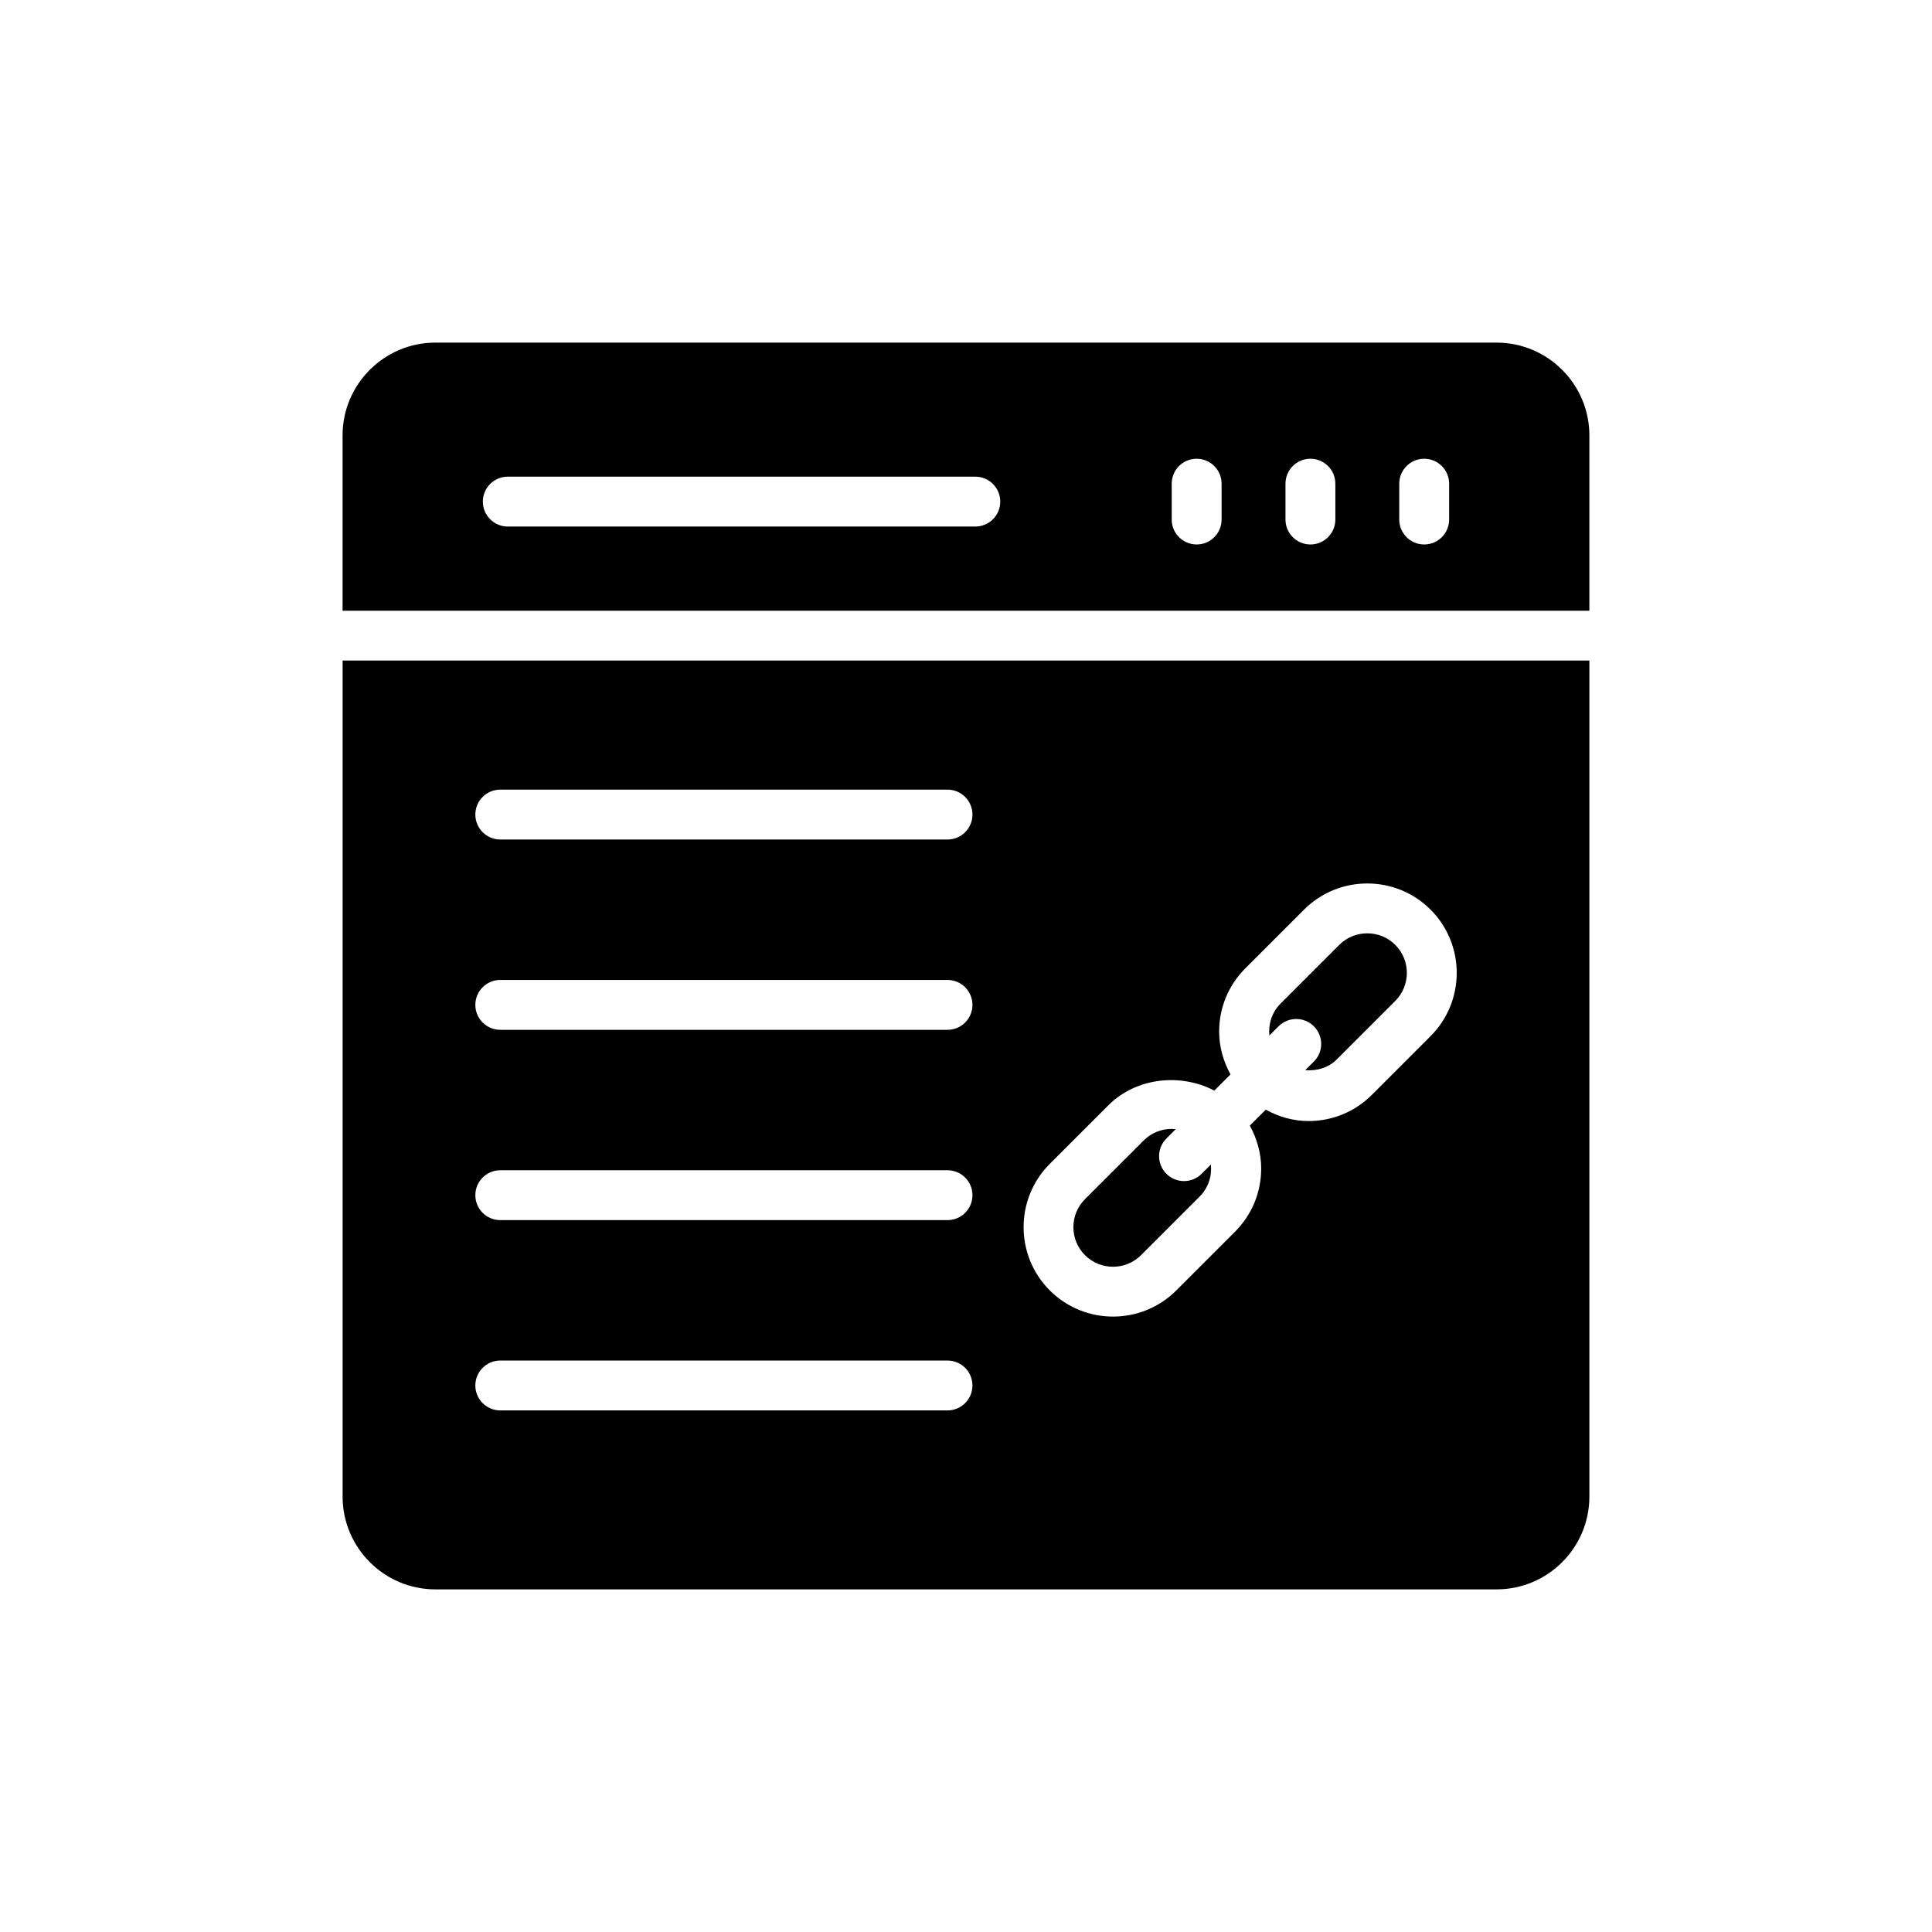
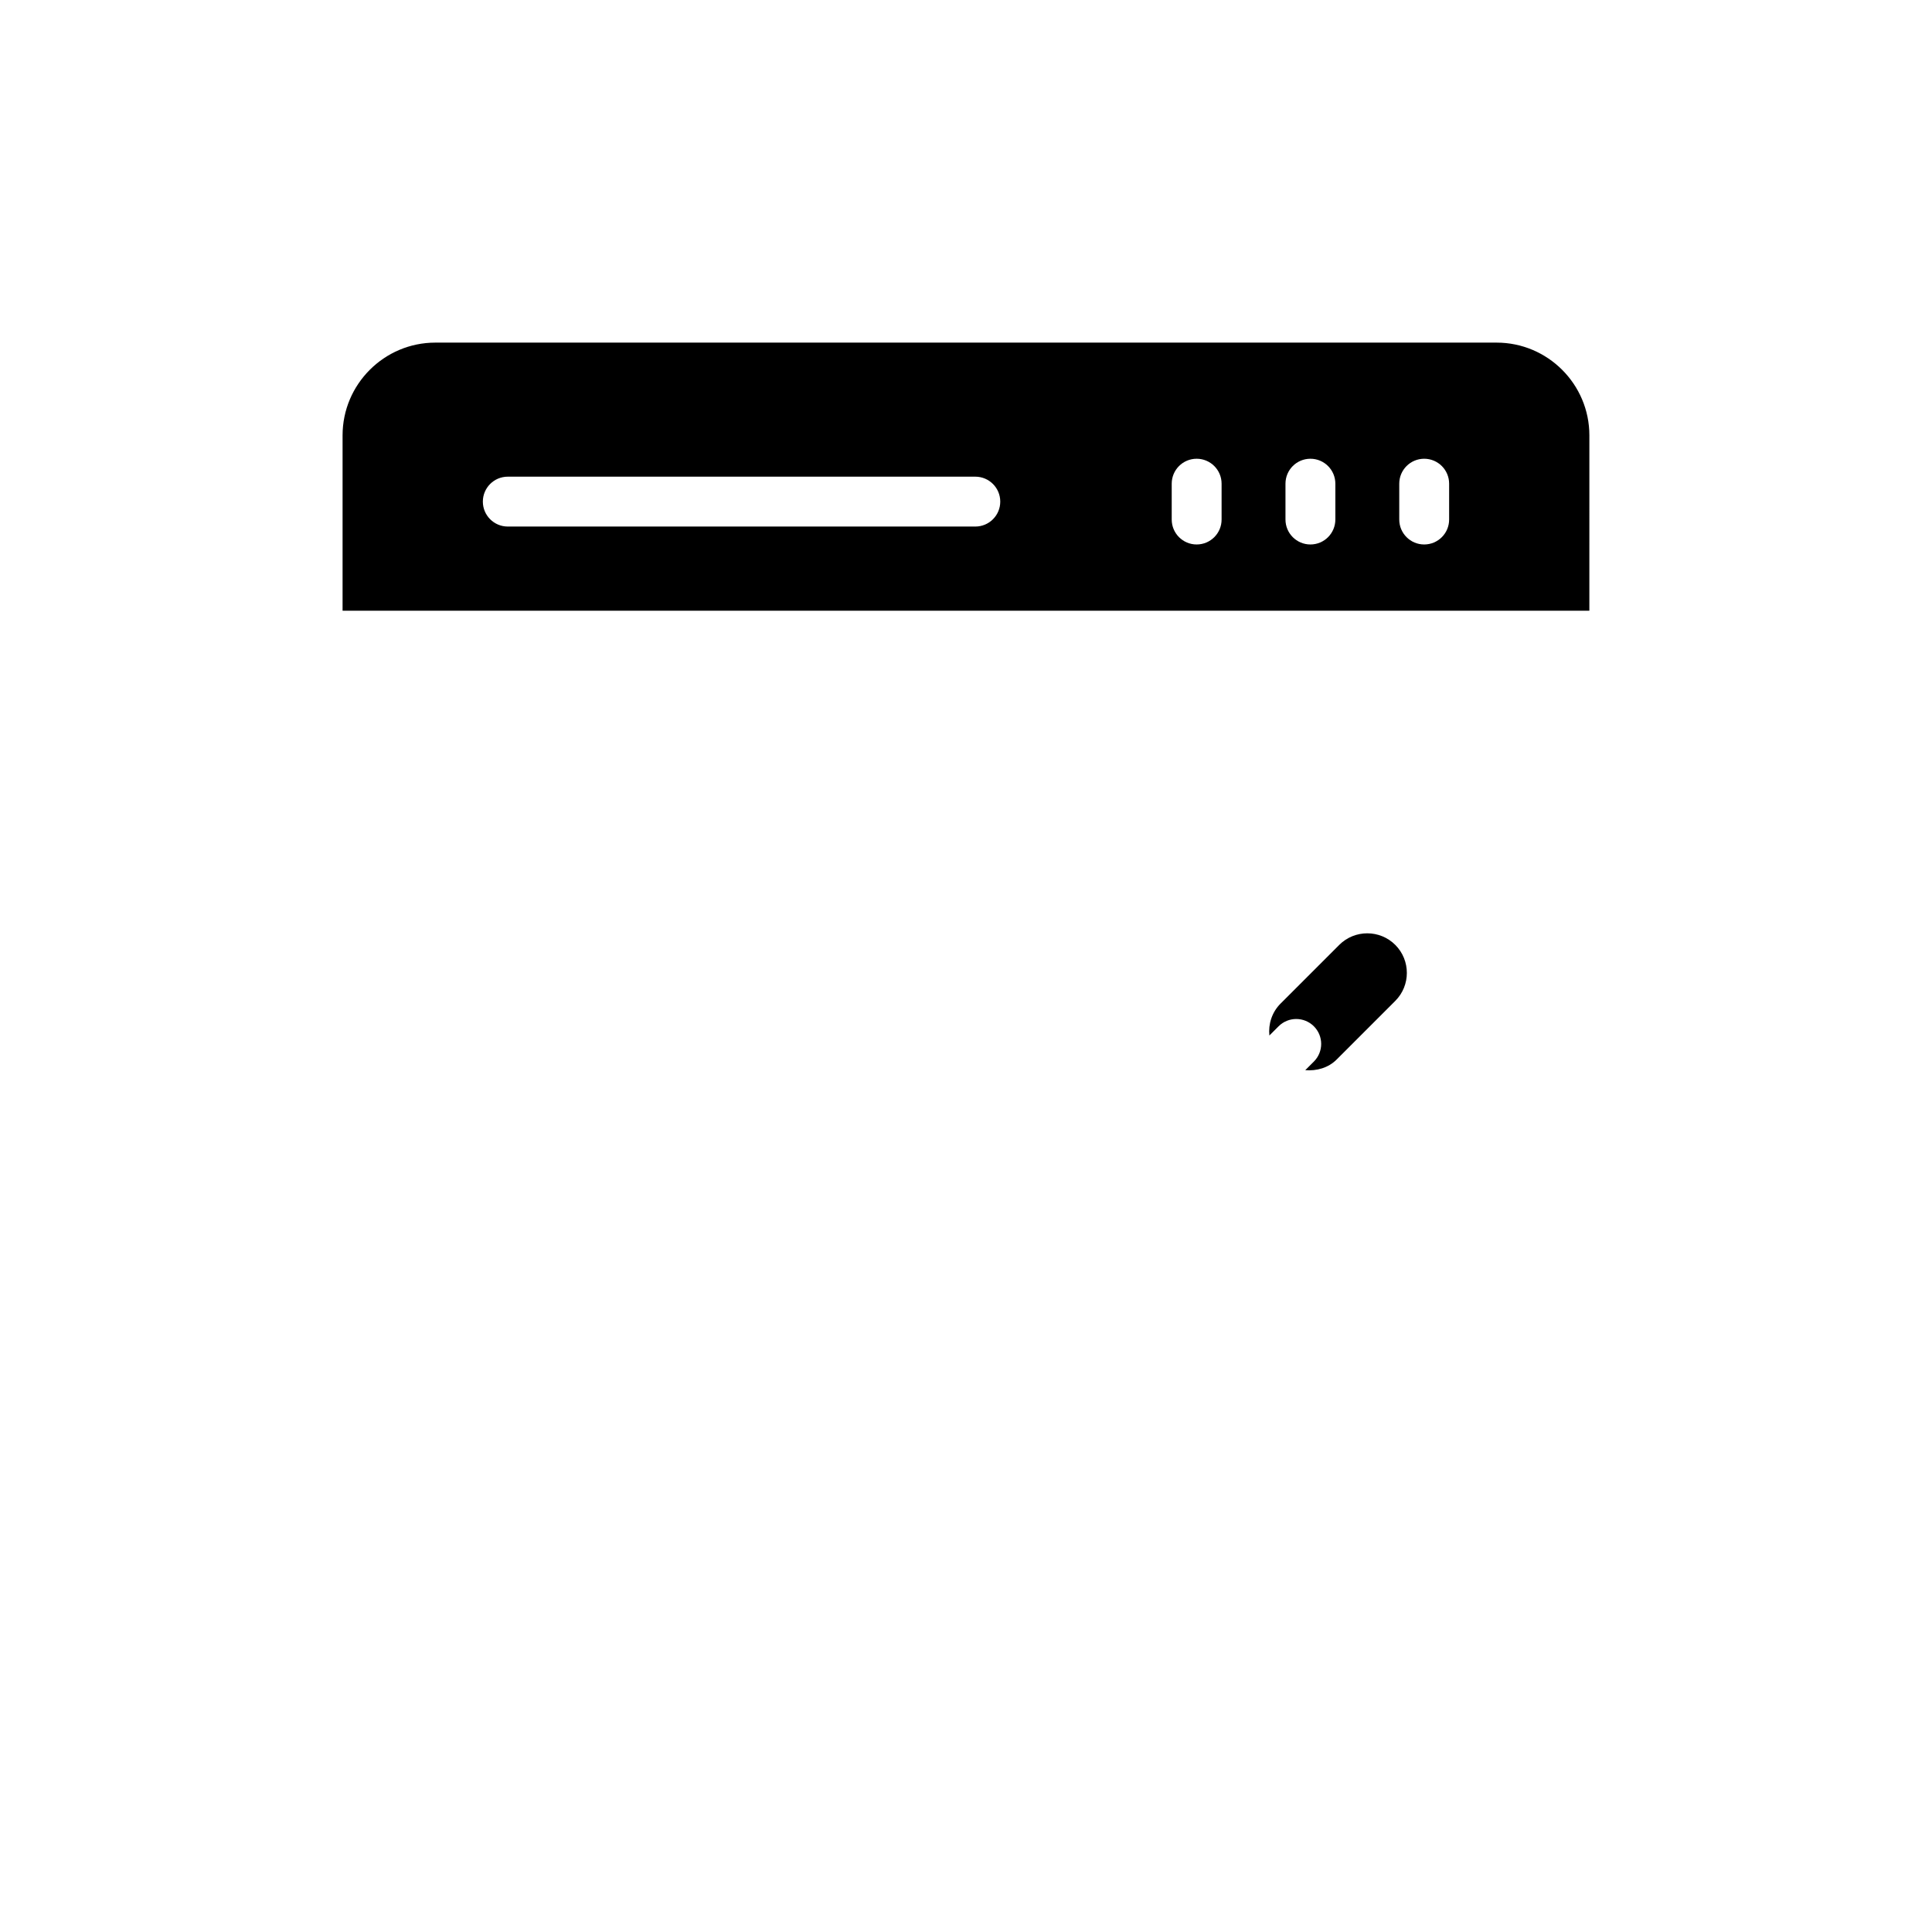
<svg xmlns="http://www.w3.org/2000/svg" fill="#000000" width="800px" height="800px" version="1.1" viewBox="144 144 512 512">
  <g>
    <path d="m492.19 415.98c2.582 2.582 2.582 6.762 0 9.344l-2.285 2.285c3.012 0.242 6.106-0.605 8.305-2.809l15.551-15.551c4.09-4.09 4.09-10.75 0-14.844-2.047-2.047-4.734-3.066-7.422-3.066s-5.375 1.02-7.422 3.066l-15.551 15.551c-2.312 2.312-3.269 5.441-2.969 8.465l2.445-2.445c2.582-2.574 6.766-2.574 9.348 0.004z" />
-     <path d="m446.38 476.63 15.551-15.547c2.312-2.312 3.269-5.441 2.969-8.469l-2.449 2.449c-1.289 1.289-2.981 1.938-4.672 1.938s-3.383-0.645-4.672-1.938c-2.582-2.582-2.582-6.762 0-9.344l2.445-2.445c-0.348-0.035-0.691-0.102-1.047-0.102-2.805 0-5.441 1.09-7.422 3.07l-15.551 15.547c-1.98 1.98-3.07 4.621-3.07 7.422 0 2.801 1.09 5.441 3.07 7.422 4.094 4.09 10.754 4.09 14.848-0.004z" />
-     <path d="m259.38 565.2h281.24c13.547 0 24.582-11.035 24.582-24.582l0.004-221.57h-330.41v221.57c0 13.547 11.039 24.582 24.582 24.582zm162.82-112.76 15.551-15.547c7.34-7.34 19.105-8.562 28.059-3.871l4.289-4.289c-1.898-3.457-3.012-7.305-3.012-11.355 0-6.332 2.465-12.285 6.945-16.766l15.551-15.551c9.242-9.242 24.289-9.242 33.531 0 9.242 9.246 9.242 24.285 0 33.531l-15.551 15.551c-4.481 4.477-10.434 6.945-16.766 6.945-4.051 0-7.898-1.109-11.355-3.012l-4.227 4.227c1.898 3.453 3.012 7.305 3.012 11.355 0 6.332-2.465 12.289-6.945 16.766l-15.551 15.547c-4.621 4.621-10.691 6.938-16.766 6.938s-12.141-2.316-16.766-6.938c-9.246-9.246-9.246-24.281 0-33.531zm-145.62-99.18h118.52c3.648 0 6.609 2.957 6.609 6.609s-2.957 6.609-6.609 6.609h-118.52c-3.648 0-6.609-2.957-6.609-6.609s2.957-6.609 6.609-6.609zm0 50.434h118.52c3.648 0 6.609 2.957 6.609 6.609 0 3.652-2.957 6.609-6.609 6.609h-118.52c-3.648 0-6.609-2.957-6.609-6.609 0-3.652 2.957-6.609 6.609-6.609zm0 50.434h118.52c3.648 0 6.609 2.957 6.609 6.609 0 3.652-2.957 6.609-6.609 6.609h-118.52c-3.648 0-6.609-2.957-6.609-6.609 0-3.656 2.957-6.609 6.609-6.609zm0 50.43h118.52c3.648 0 6.609 2.957 6.609 6.609 0 3.652-2.957 6.609-6.609 6.609h-118.52c-3.648 0-6.609-2.957-6.609-6.609 0-3.652 2.957-6.609 6.609-6.609z" />
    <path d="m565.2 259.38c0-13.547-11.035-24.582-24.582-24.582h-281.25c-13.547 0-24.582 11.035-24.582 24.582v46.461h330.41zm-162.72 24.16h-123.91c-3.648 0-6.609-2.957-6.609-6.609 0-3.652 2.961-6.609 6.609-6.609h123.9c3.648 0 6.609 2.957 6.609 6.609 0 3.652-2.957 6.609-6.606 6.609zm65.254-1.859c0 3.652-2.957 6.609-6.609 6.609-3.648 0-6.609-2.957-6.609-6.609v-9.5c0-3.652 2.957-6.609 6.609-6.609 3.648 0 6.609 2.957 6.609 6.609zm30.148 0c0 3.652-2.961 6.609-6.609 6.609-3.648 0-6.609-2.957-6.609-6.609v-9.5c0-3.652 2.957-6.609 6.609-6.609 3.648 0 6.609 2.957 6.609 6.609zm30.152 0c0 3.652-2.957 6.609-6.609 6.609-3.648 0-6.609-2.957-6.609-6.609v-9.5c0-3.652 2.961-6.609 6.609-6.609 3.648 0 6.609 2.957 6.609 6.609z" />
  </g>
</svg>